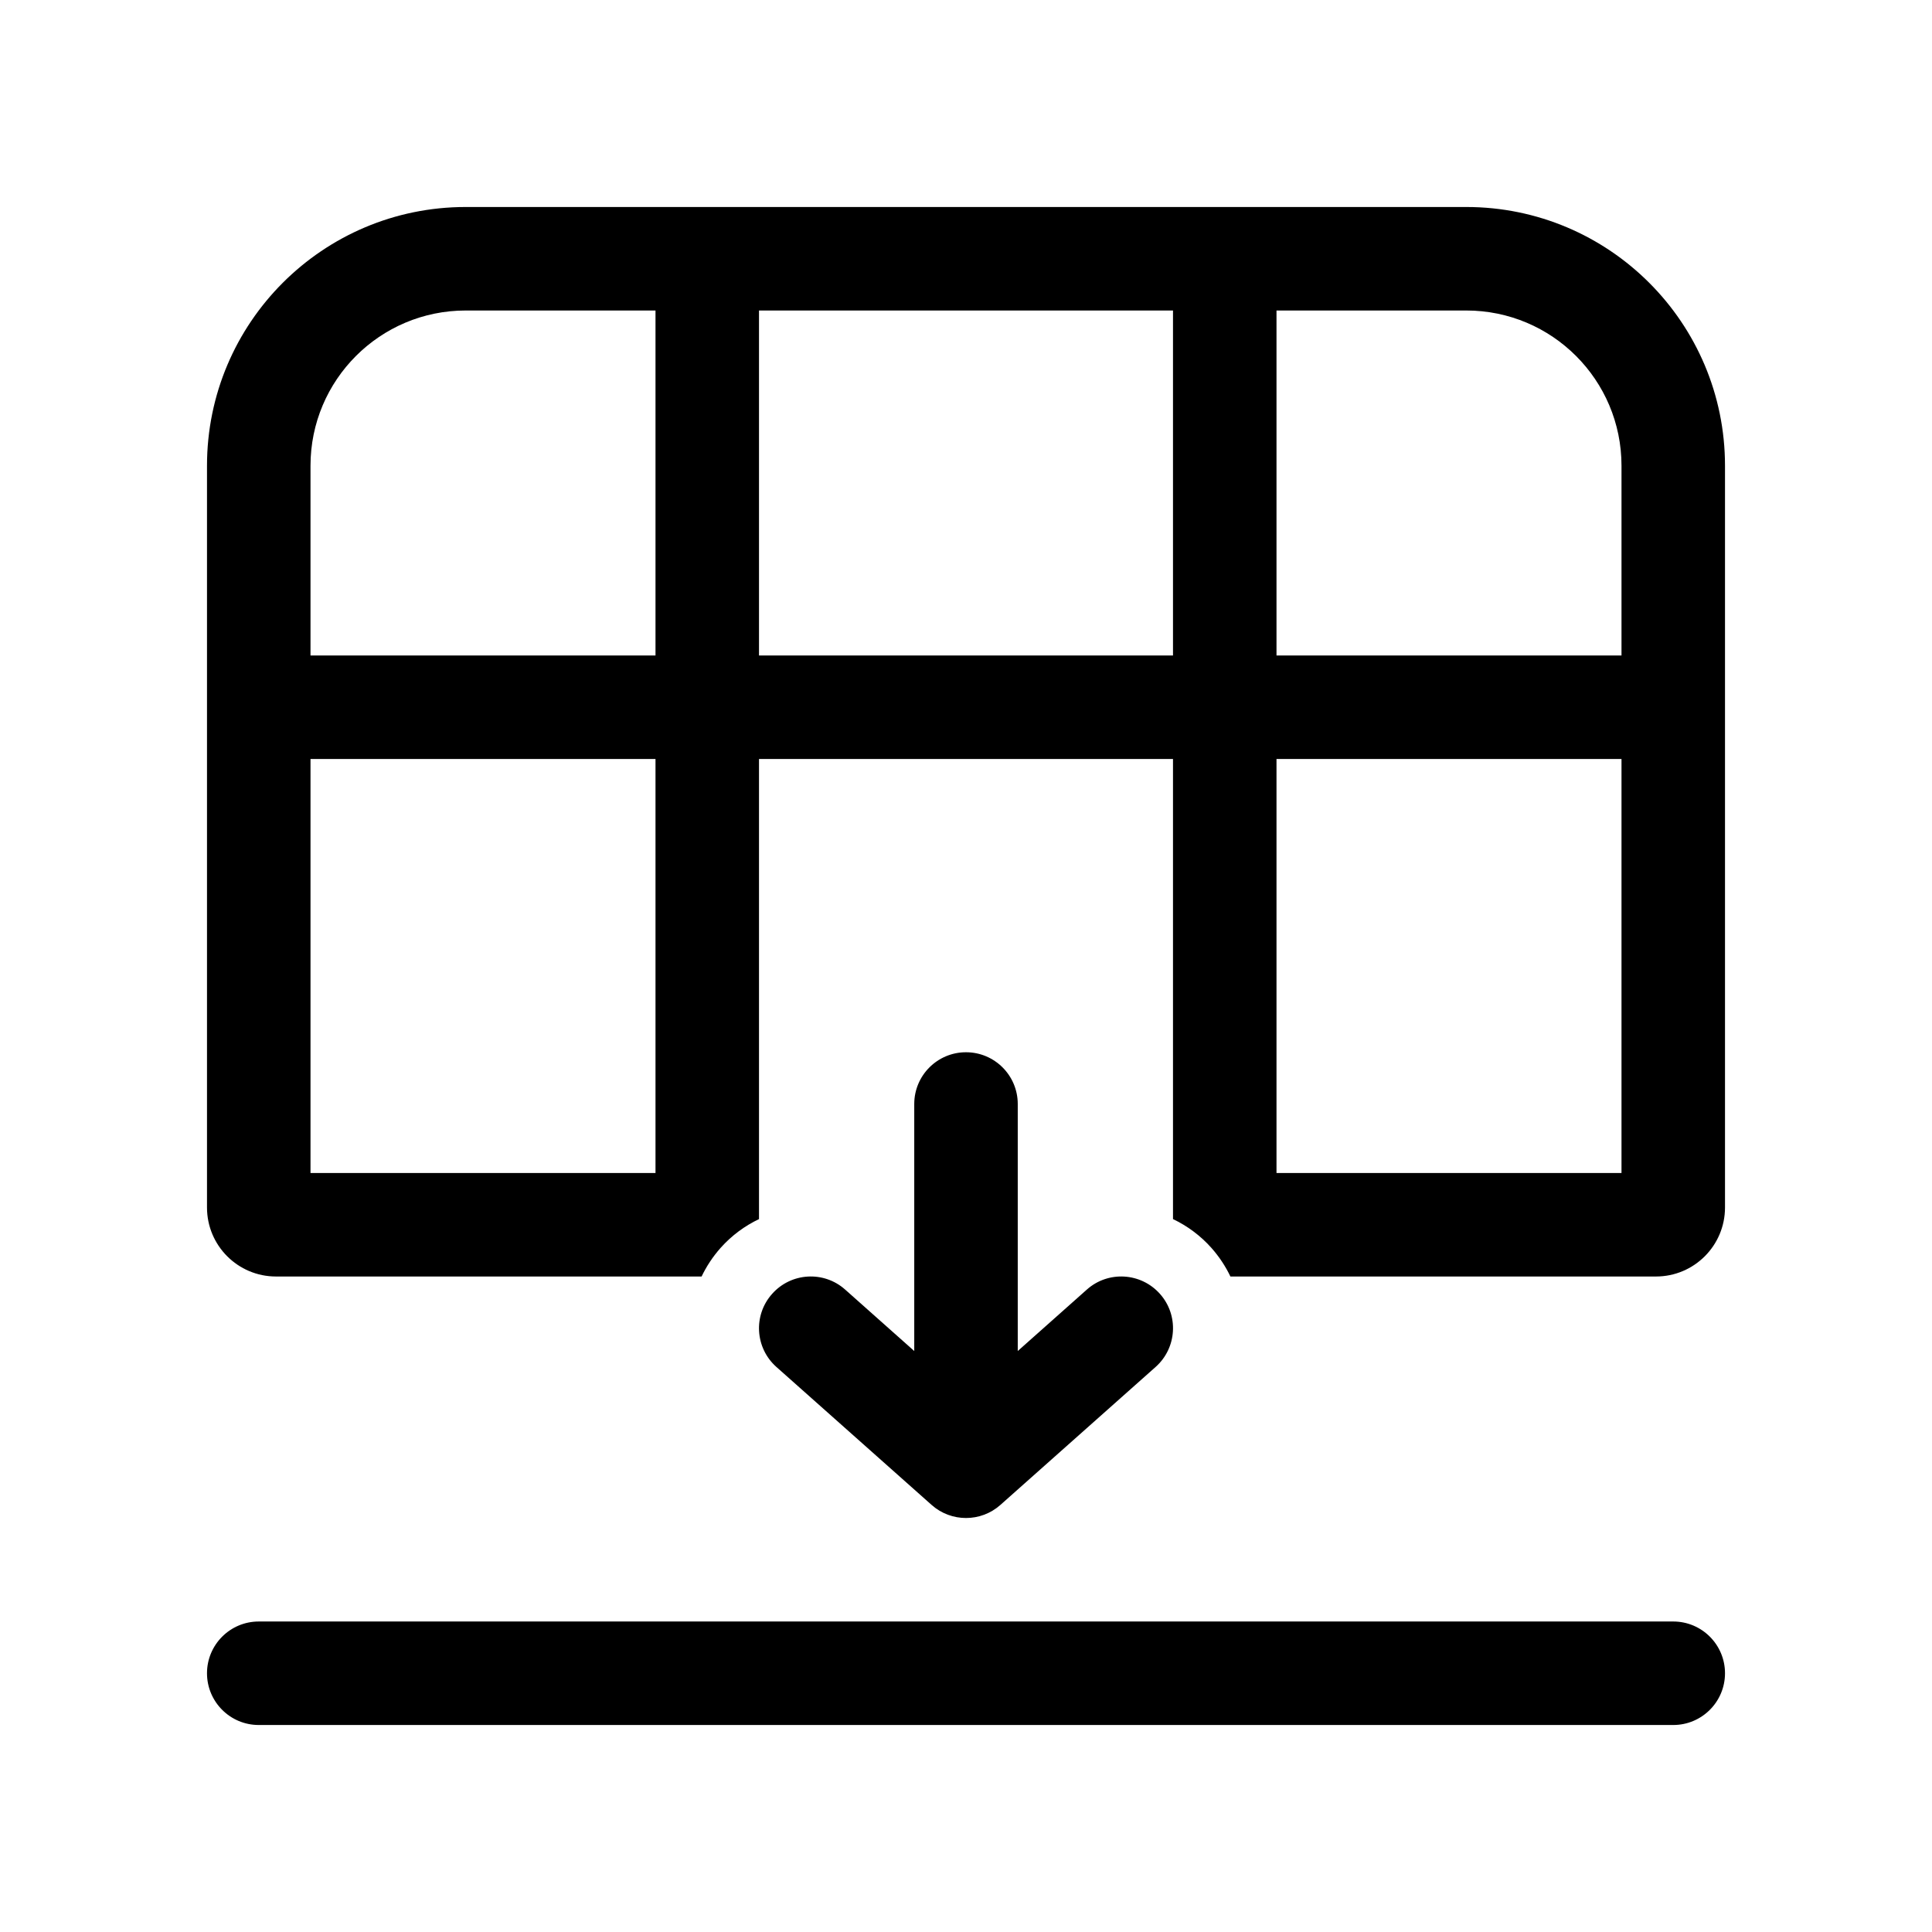
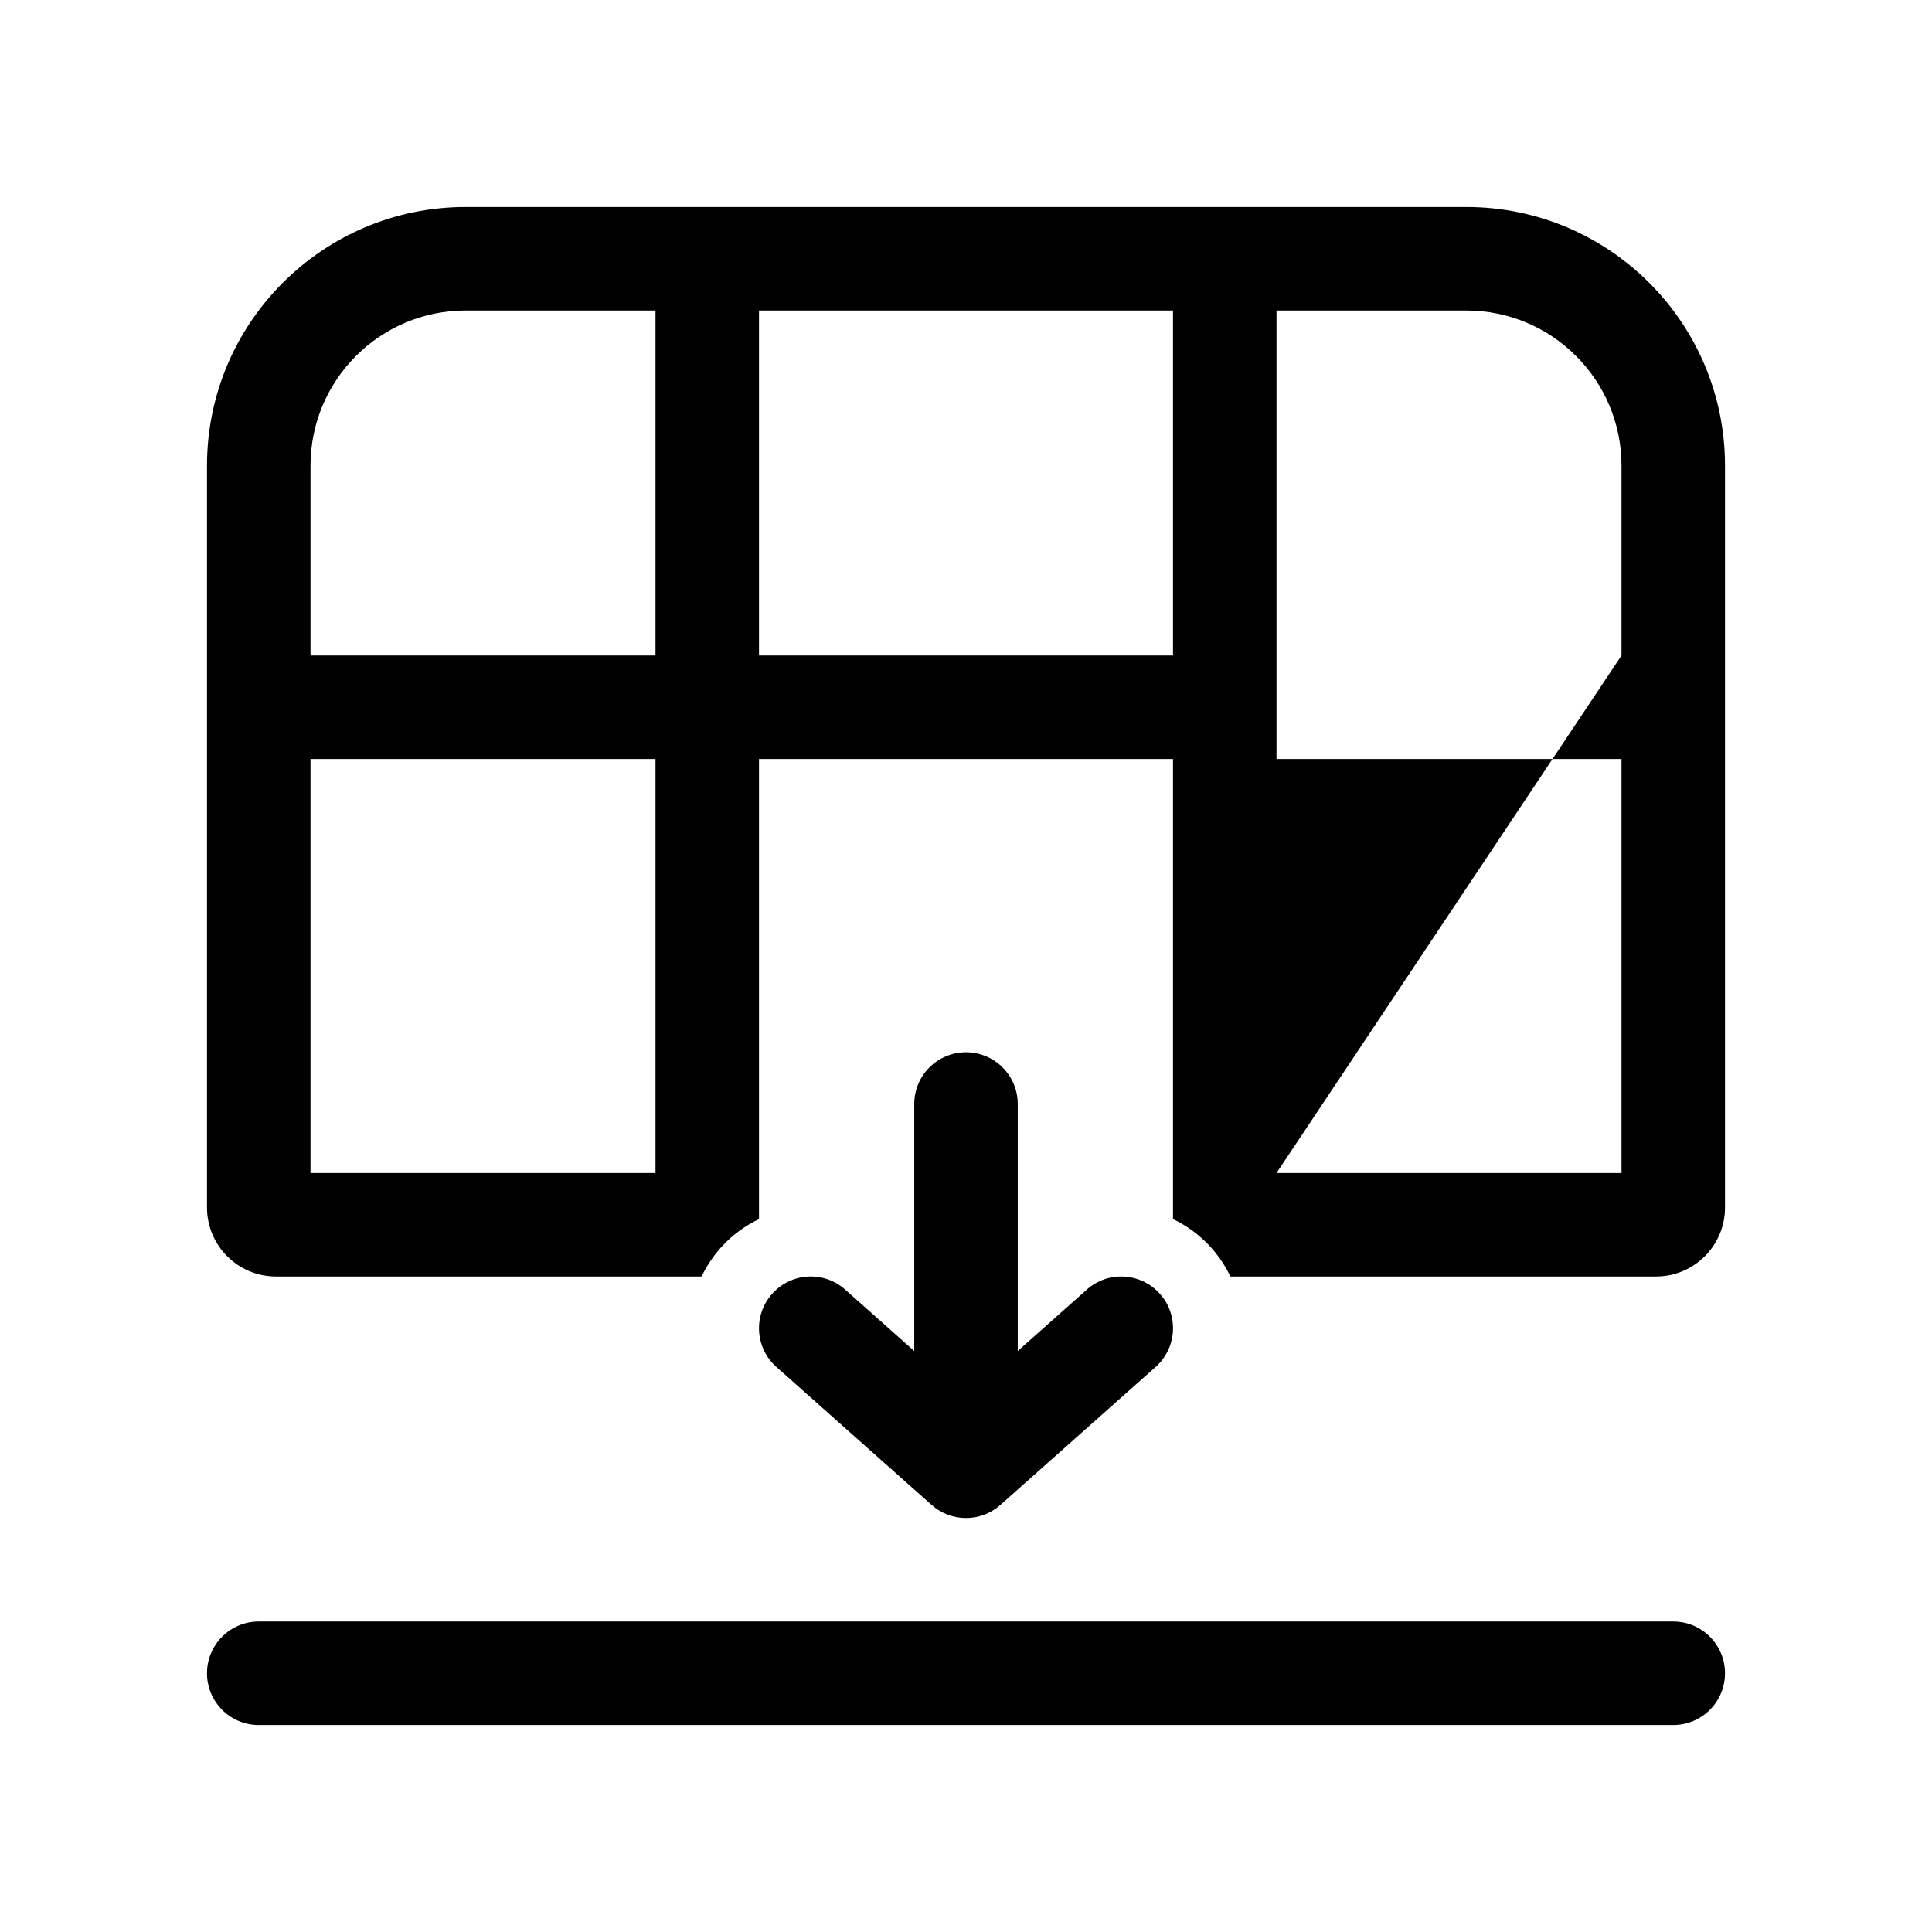
<svg xmlns="http://www.w3.org/2000/svg" viewBox="0 0 28 28" fill="none">
-   <path d="M25 24.25C25 24.664 24.664 25 24.25 25L3.75 25C3.336 25 3 24.664 3 24.25C3 23.836 3.336 23.5 3.75 23.5L24.25 23.5C24.664 23.5 25 23.836 25 24.25ZM17.558 18.087C17.397 17.906 17.206 17.766 17 17.668L17 11L11 11L11 17.668C10.794 17.766 10.603 17.906 10.442 18.087C10.329 18.215 10.238 18.354 10.168 18.5L4 18.5C3.448 18.5 3 18.052 3 17.5L3 6.75C3 4.679 4.679 3 6.75 3L21.25 3C23.321 3 25 4.679 25 6.75L25 17.5C25 18.052 24.552 18.5 24 18.5H17.832C17.762 18.354 17.671 18.215 17.558 18.087ZM18.5 17H23.5L23.5 11L18.5 11L18.5 17ZM18.5 9.5L23.5 9.5V6.75C23.5 5.507 22.493 4.5 21.25 4.5L18.5 4.5L18.5 9.5ZM17 4.5L11 4.5L11 9.5L17 9.5L17 4.5ZM6.75 4.5C5.507 4.5 4.5 5.507 4.5 6.75L4.5 9.5L9.5 9.5L9.5 4.5L6.75 4.5ZM4.5 11L4.5 17L9.5 17L9.5 11L4.5 11ZM12.248 18.689L13.25 19.58V16C13.25 15.586 13.586 15.25 14 15.25C14.414 15.25 14.75 15.586 14.75 16L14.75 19.58L15.752 18.689C16.061 18.414 16.535 18.442 16.811 18.752C17.086 19.061 17.058 19.535 16.748 19.811L14.498 21.811C14.214 22.063 13.786 22.063 13.502 21.811L11.252 19.811C10.942 19.535 10.914 19.061 11.19 18.752C11.465 18.442 11.939 18.414 12.248 18.689Z" fill="currentColor" />
+   <path d="M25 24.25C25 24.664 24.664 25 24.25 25L3.75 25C3.336 25 3 24.664 3 24.25C3 23.836 3.336 23.5 3.75 23.5L24.25 23.5C24.664 23.5 25 23.836 25 24.25ZM17.558 18.087C17.397 17.906 17.206 17.766 17 17.668L17 11L11 11L11 17.668C10.794 17.766 10.603 17.906 10.442 18.087C10.329 18.215 10.238 18.354 10.168 18.5L4 18.5C3.448 18.5 3 18.052 3 17.5L3 6.75C3 4.679 4.679 3 6.75 3L21.25 3C23.321 3 25 4.679 25 6.75L25 17.5C25 18.052 24.552 18.5 24 18.5H17.832C17.762 18.354 17.671 18.215 17.558 18.087ZM18.5 17H23.5L23.5 11L18.5 11L18.5 17ZL23.5 9.5V6.75C23.5 5.507 22.493 4.5 21.25 4.5L18.5 4.5L18.5 9.5ZM17 4.5L11 4.5L11 9.5L17 9.5L17 4.5ZM6.75 4.5C5.507 4.5 4.5 5.507 4.5 6.75L4.5 9.5L9.5 9.5L9.5 4.5L6.75 4.5ZM4.5 11L4.5 17L9.5 17L9.5 11L4.5 11ZM12.248 18.689L13.25 19.58V16C13.25 15.586 13.586 15.25 14 15.25C14.414 15.25 14.75 15.586 14.75 16L14.75 19.58L15.752 18.689C16.061 18.414 16.535 18.442 16.811 18.752C17.086 19.061 17.058 19.535 16.748 19.811L14.498 21.811C14.214 22.063 13.786 22.063 13.502 21.811L11.252 19.811C10.942 19.535 10.914 19.061 11.19 18.752C11.465 18.442 11.939 18.414 12.248 18.689Z" fill="currentColor" />
</svg>